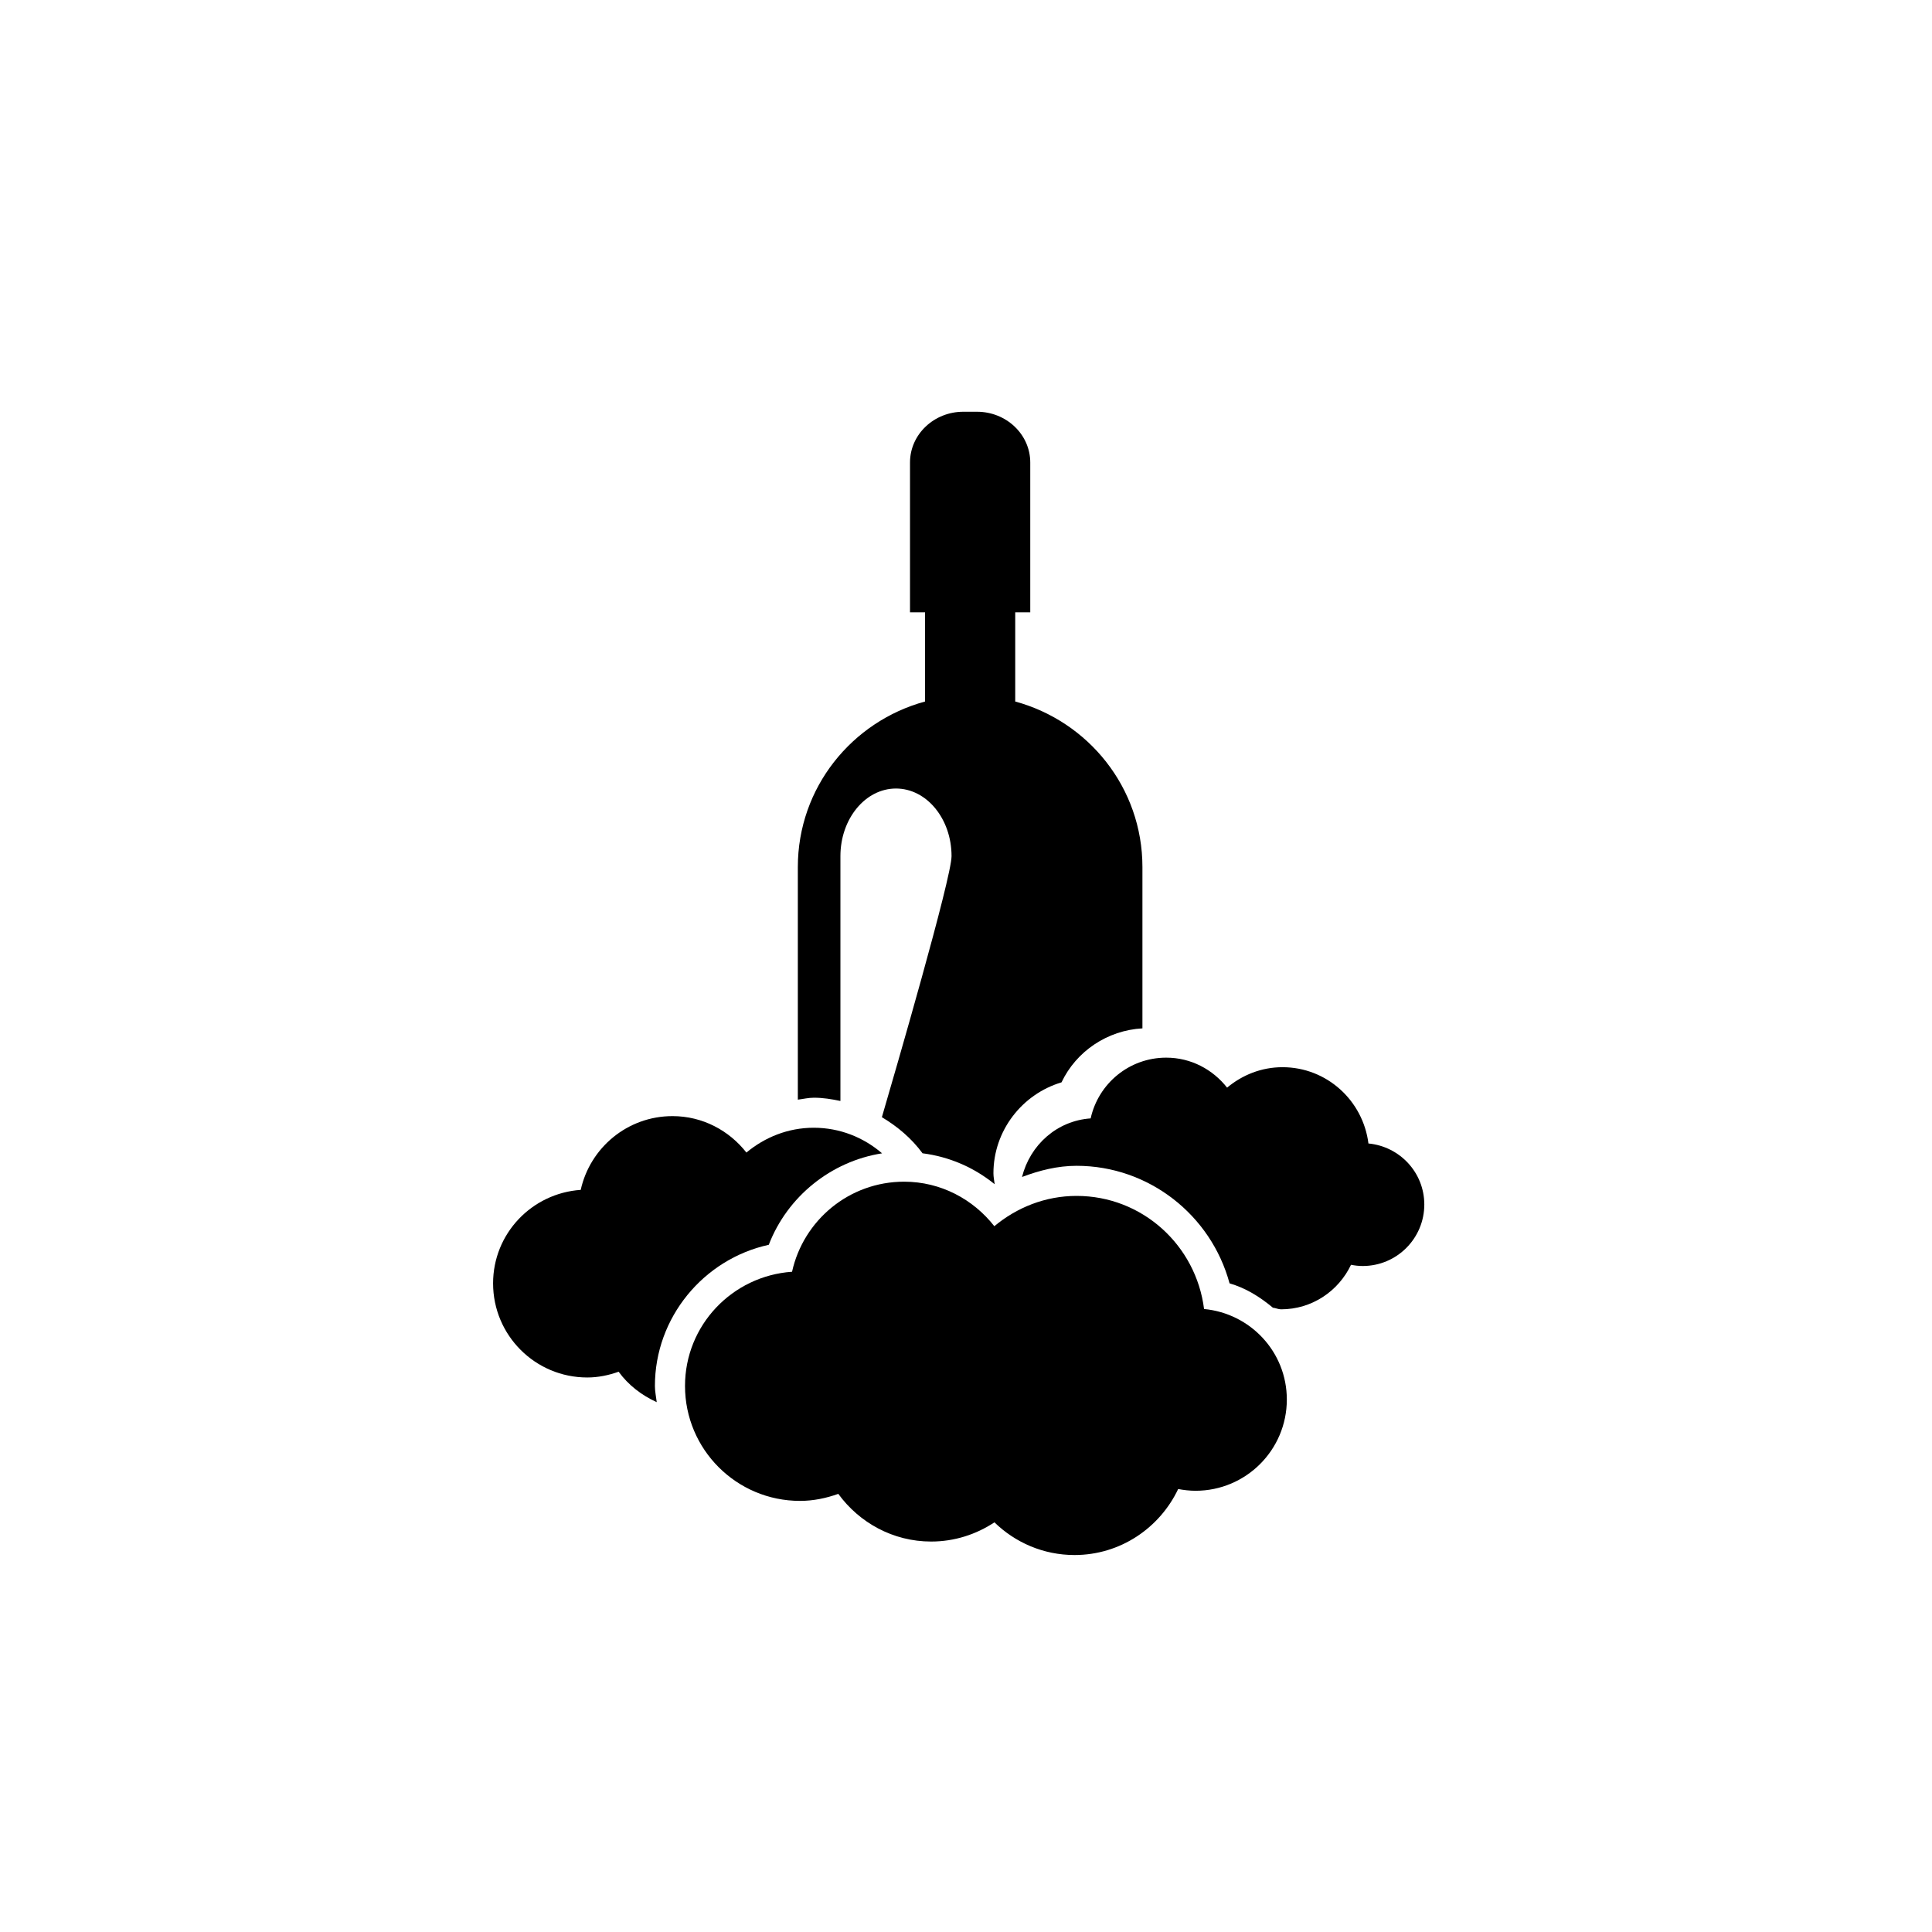
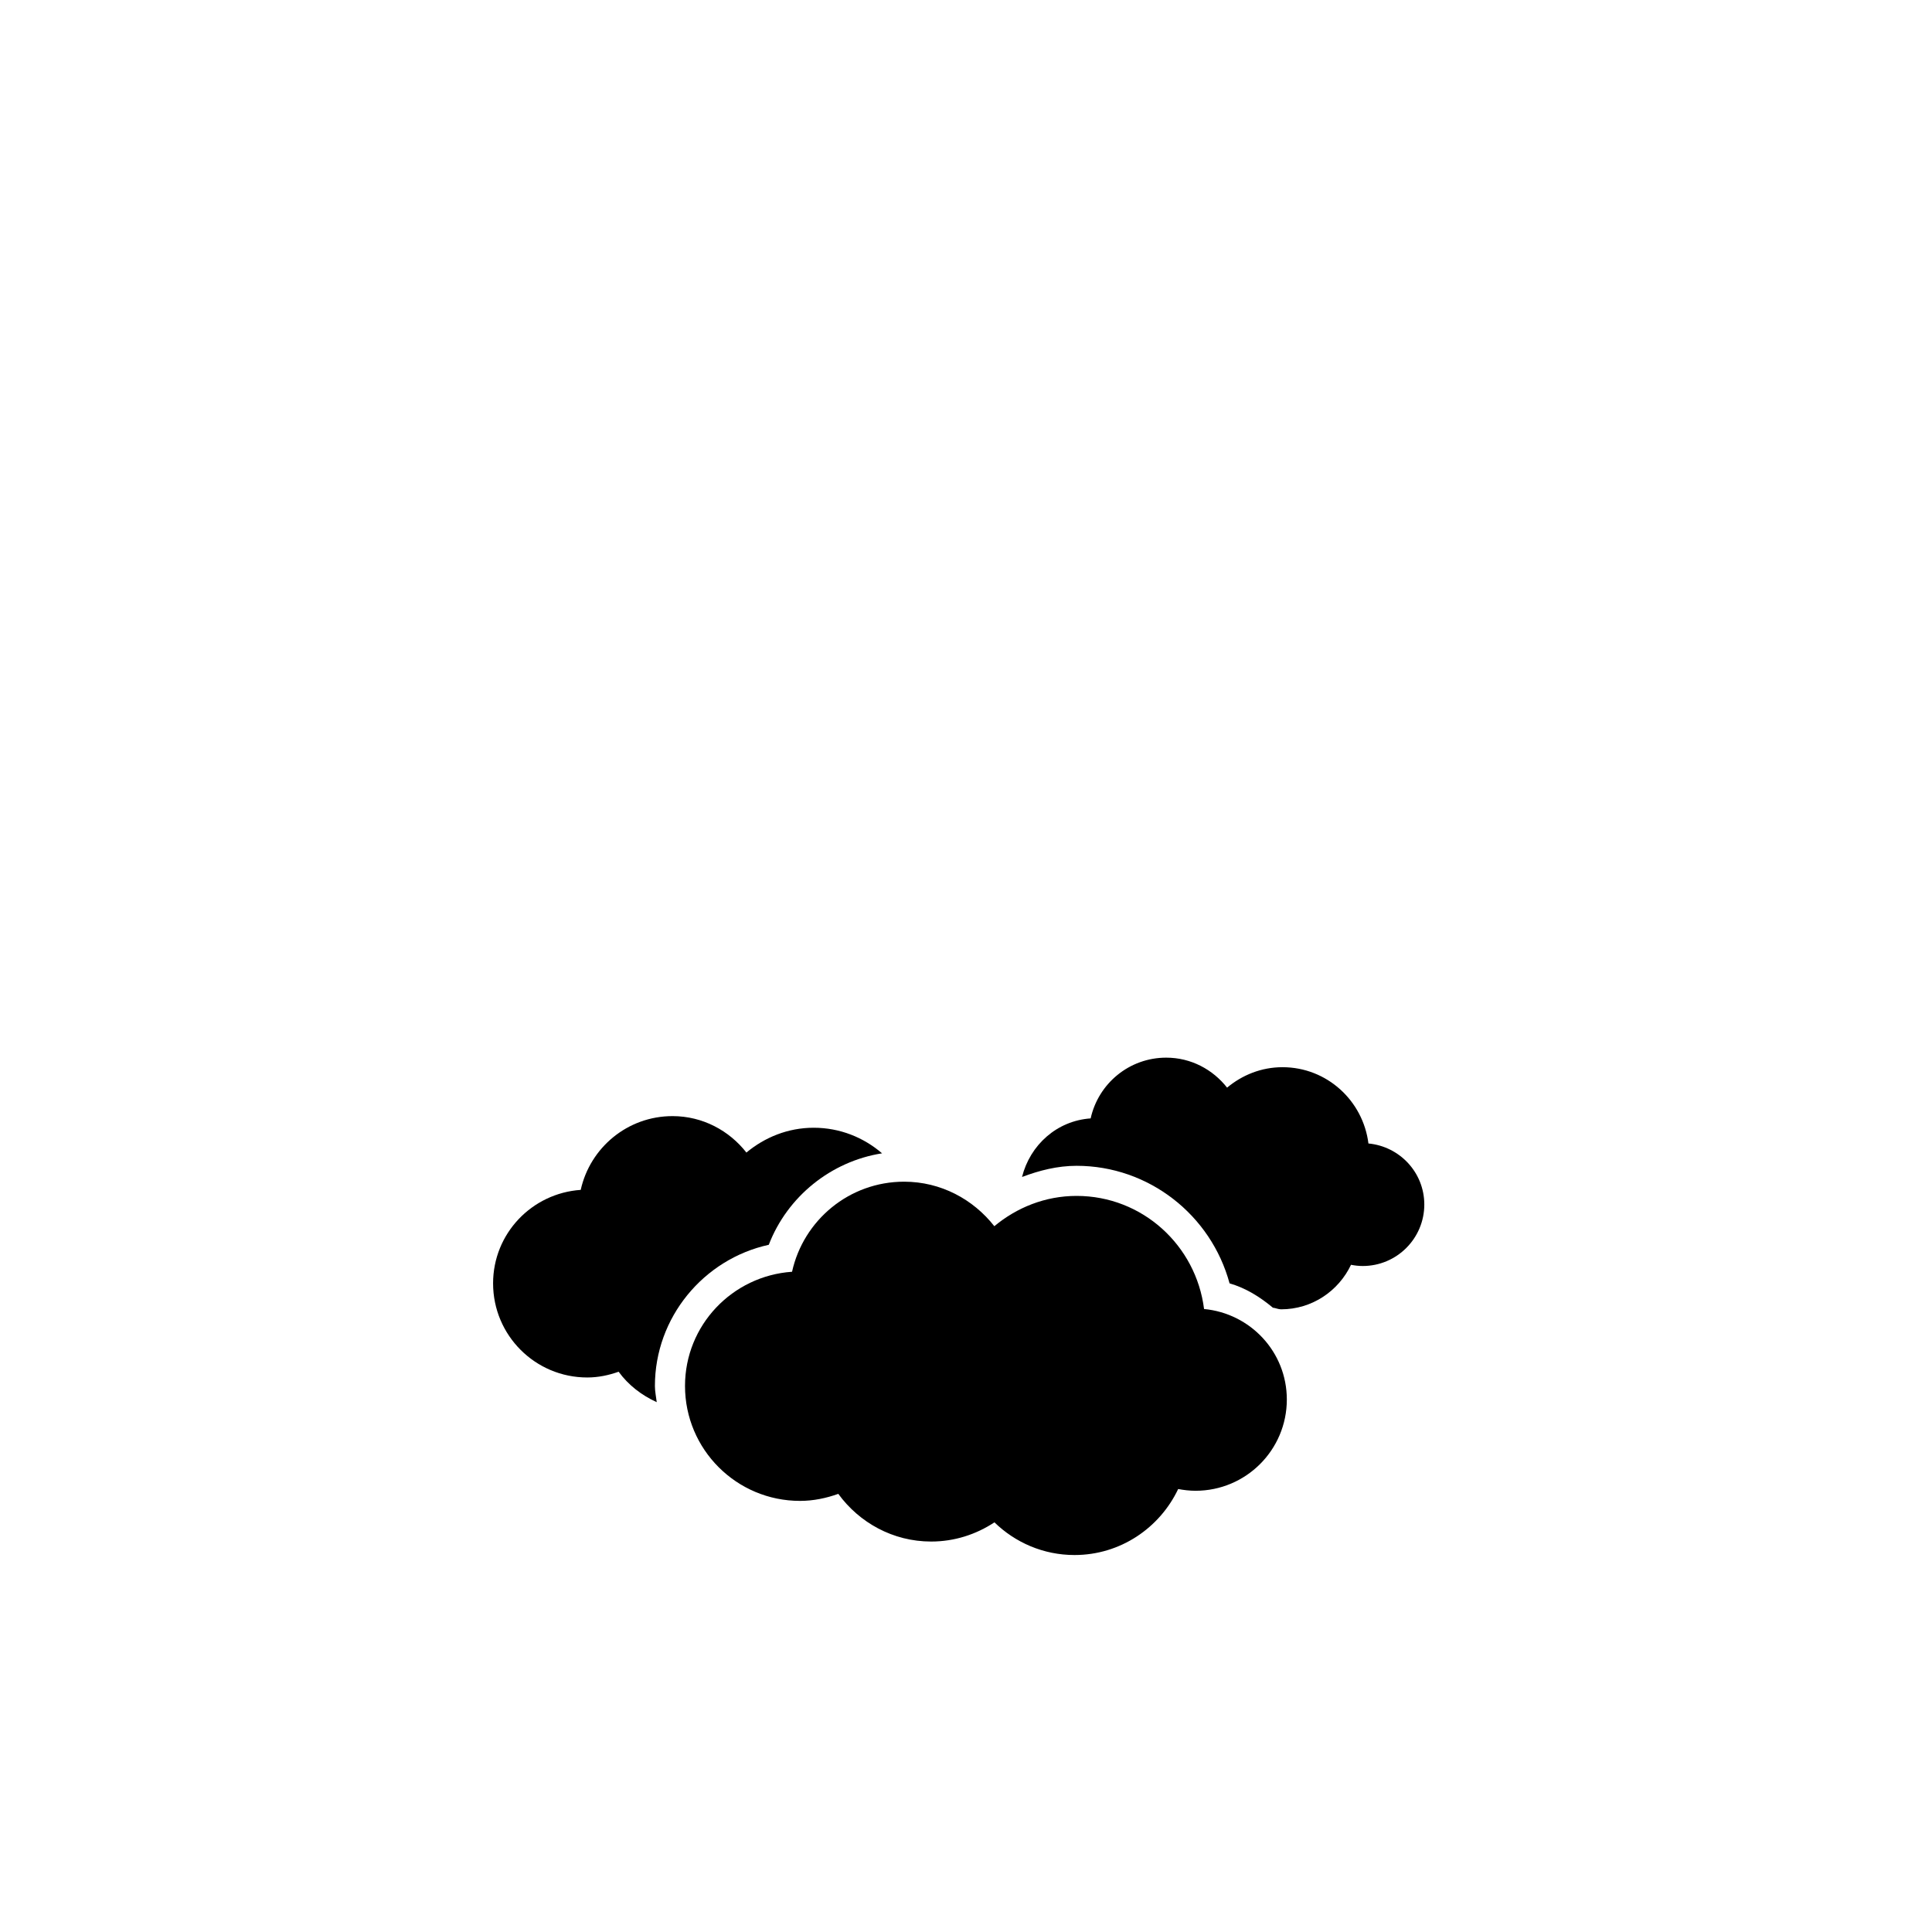
<svg xmlns="http://www.w3.org/2000/svg" version="1.1" id="Layer_1" x="0px" y="0px" width="50px" height="50px" viewBox="0 0 50 50" enable-background="new 0 0 50 50" xml:space="preserve">
  <g>
    <path d="M19.896,32.215c0.481-1.249,1.611-2.16,2.932-2.367c-0.476-0.41-1.091-0.662-1.769-0.662c-0.667,0-1.268,0.248-1.742,0.642   c-0.446-0.569-1.133-0.943-1.912-0.943c-1.165,0-2.134,0.817-2.376,1.909c-1.265,0.087-2.268,1.131-2.268,2.419   c0,1.346,1.091,2.436,2.437,2.436c0.286,0,0.557-0.058,0.812-0.149c0.251,0.345,0.595,0.61,0.986,0.788   c-0.016-0.141-0.047-0.276-0.047-0.419C16.949,34.097,18.206,32.586,19.896,32.215z" />
    <path d="M35.415,29.593c-0.14-1.11-1.077-1.974-2.224-1.974c-0.549,0-1.044,0.204-1.434,0.529   c-0.369-0.469-0.933-0.776-1.575-0.776c-0.959,0-1.757,0.672-1.956,1.572c-0.877,0.061-1.568,0.69-1.776,1.516   c0.451-0.17,0.919-0.289,1.412-0.289c1.868,0,3.48,1.273,3.959,3.042c0.427,0.124,0.792,0.355,1.121,0.63   c0.074,0.008,0.138,0.042,0.213,0.042c0.801,0,1.487-0.474,1.809-1.152c0.099,0.019,0.199,0.031,0.303,0.031   c0.88,0,1.594-0.713,1.594-1.592C36.86,30.343,36.224,29.67,35.415,29.593z" />
    <path d="M31.161,33.877c-0.207-1.647-1.598-2.927-3.299-2.927c-0.813,0-1.549,0.302-2.129,0.784   c-0.545-0.695-1.383-1.152-2.334-1.152c-1.422,0-2.606,0.998-2.901,2.331c-1.545,0.107-2.77,1.382-2.77,2.955   c0,1.644,1.333,2.975,2.976,2.975c0.349,0,0.681-0.071,0.991-0.182c0.542,0.744,1.414,1.234,2.403,1.234   c0.606,0,1.168-0.186,1.638-0.497c0.536,0.522,1.266,0.846,2.072,0.846c1.188,0,2.206-0.703,2.683-1.708   c0.146,0.027,0.296,0.045,0.45,0.045c1.305,0,2.362-1.058,2.362-2.362C33.303,34.988,32.36,33.99,31.161,33.877z" />
-     <path d="M21.75,28.493c0-1.589,0-5.567,0-6.336c0-0.966,0.644-1.75,1.438-1.75s1.438,0.784,1.438,1.75   c0,0.562-1.464,5.597-1.803,6.756c0.406,0.242,0.771,0.551,1.052,0.934c0.687,0.088,1.33,0.363,1.867,0.801   c-0.011-0.094-0.032-0.187-0.032-0.284c0-1.101,0.741-2.048,1.762-2.353c0.381-0.804,1.188-1.347,2.094-1.397V22.44   c0-2.056-1.399-3.769-3.292-4.285v-2.309h0.389v-3.877c0-0.725-0.618-1.313-1.377-1.313h-0.357c-0.76,0-1.378,0.589-1.378,1.313   v3.877h0.389v2.309c-1.893,0.516-3.292,2.229-3.292,4.285v6.019c0.138-0.017,0.272-0.05,0.413-0.05   C21.297,28.408,21.525,28.446,21.75,28.493z" />
  </g>
</svg>